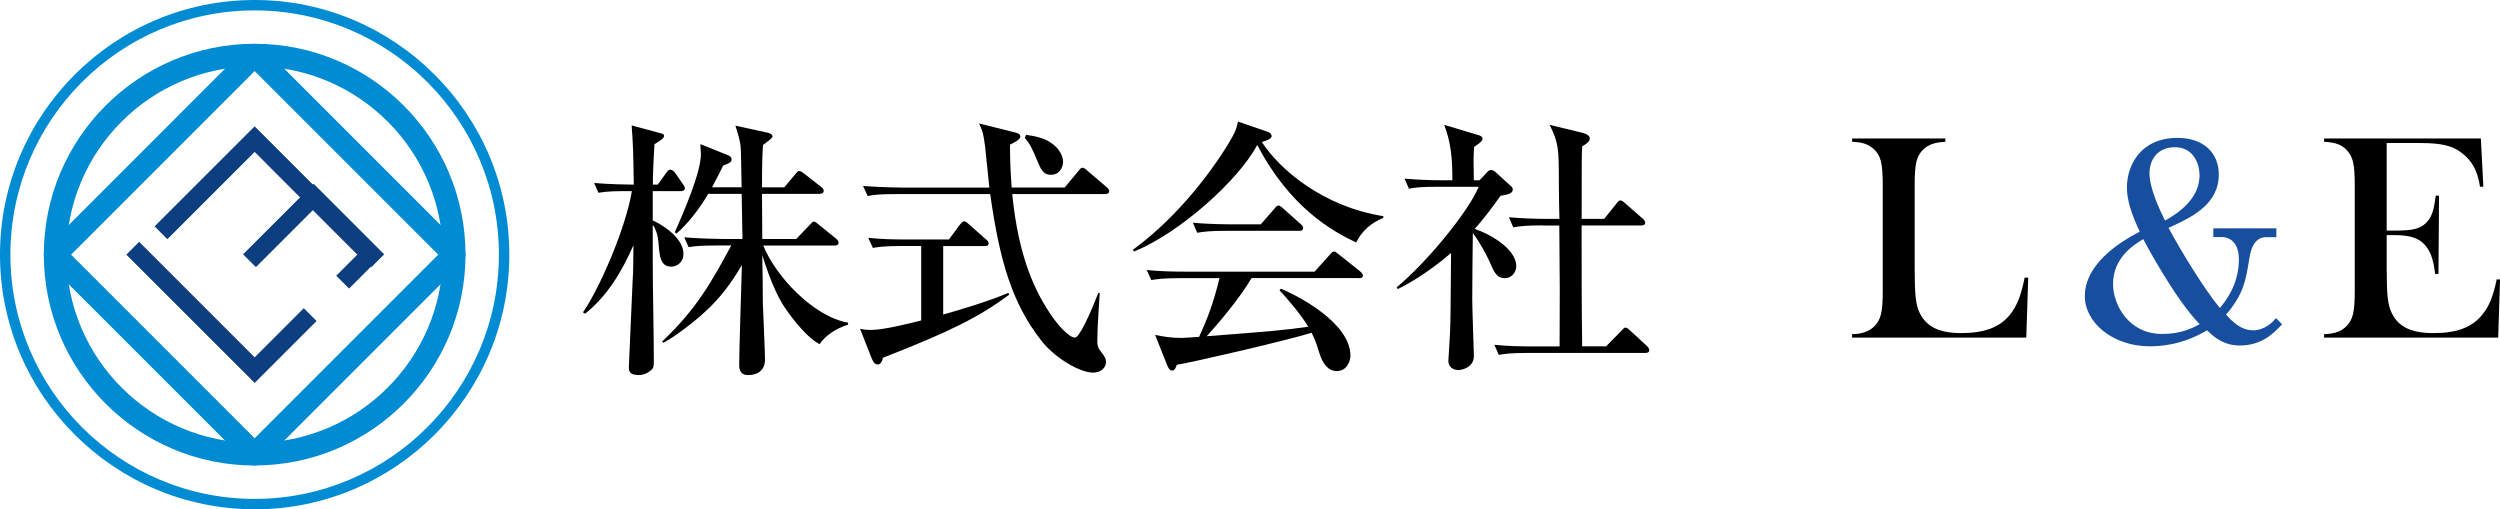
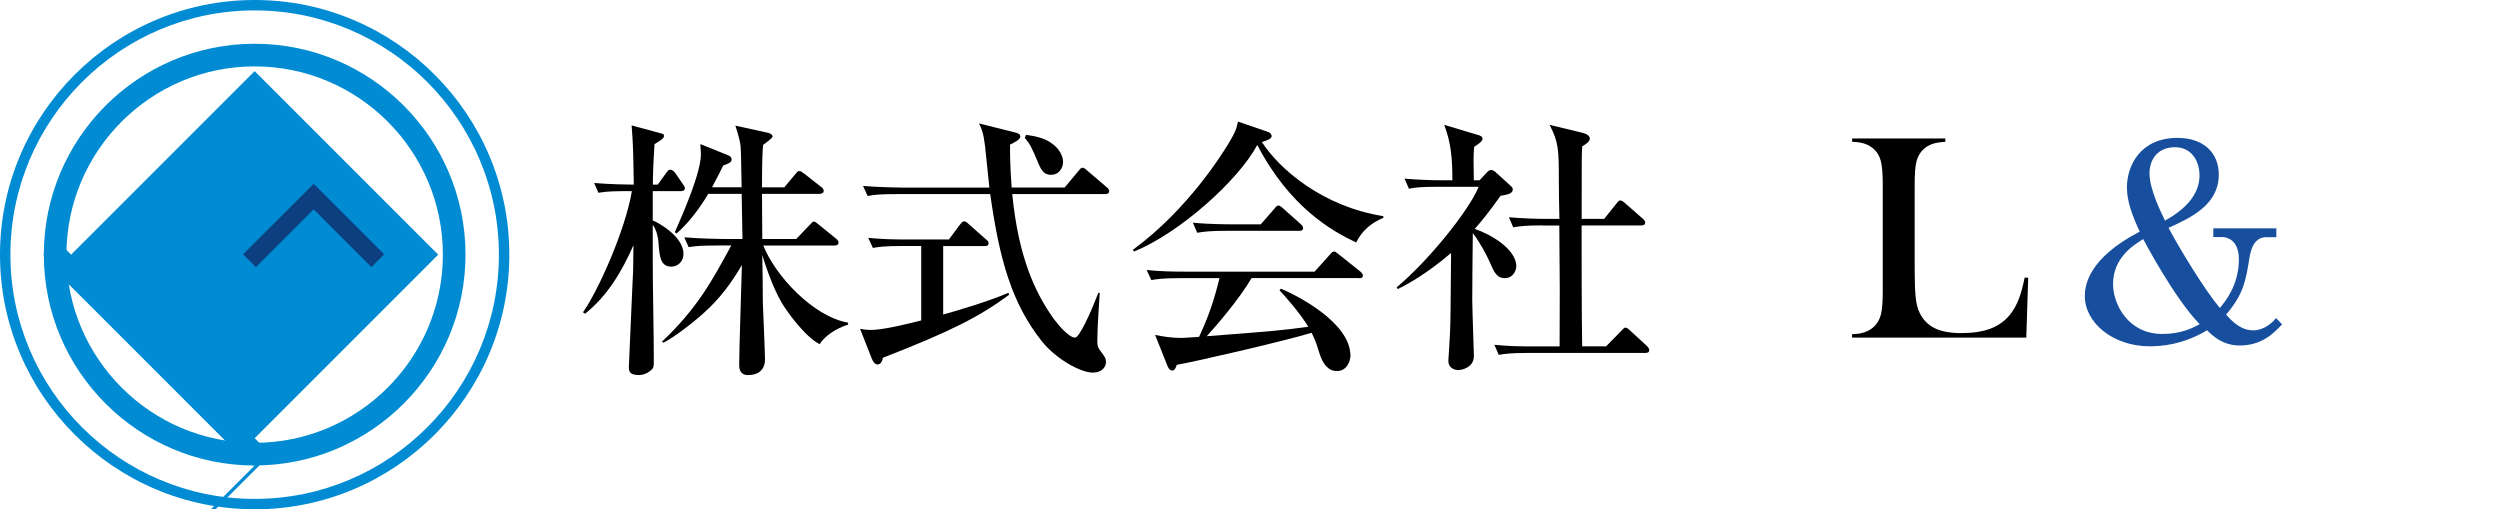
<svg xmlns="http://www.w3.org/2000/svg" id="_イヤー_2" viewBox="0 0 441.67 89.97">
  <defs>
    <style>.cls-1{fill:#008bd3;}.cls-2{fill:#174f9e;}.cls-3{fill:#0d3e80;}</style>
  </defs>
  <g id="_ッダー">
    <g>
      <path class="cls-1" d="M44.99,89.97C20.18,89.97,0,69.79,0,44.99S20.18,0,44.99,0s44.99,20.18,44.99,44.99-20.18,44.99-44.99,44.99ZM44.99,1.84C21.19,1.84,1.84,21.19,1.84,44.99s19.36,43.15,43.15,43.15,43.15-19.36,43.15-43.15S68.78,1.84,44.99,1.84Z" />
      <path class="cls-1" d="M44.99,82.24c-20.54,0-37.25-16.71-37.25-37.25S24.44,7.73,44.99,7.73s37.25,16.71,37.25,37.25-16.71,37.25-37.25,37.25Zm0-70.51c-18.34,0-33.25,14.92-33.25,33.25s14.92,33.25,33.25,33.25,33.25-14.92,33.25-33.25S63.32,11.73,44.99,11.73Z" />
-       <path class="cls-1" d="M44.99,82.24c-.51,0-1.02-.2-1.41-.59L8.32,46.4c-.38-.38-.59-.88-.59-1.41s.21-1.04,.59-1.41L43.57,8.32c.75-.75,2.08-.75,2.83,0l35.25,35.25c.78,.78,.78,2.05,0,2.83l-35.25,35.25c-.39,.39-.9,.59-1.41,.59ZM12.56,44.99l32.43,32.43,32.43-32.43L44.99,12.56,12.56,44.99Z" />
-       <polygon class="cls-3" points="44.99 67.65 22.32 44.99 24.58 42.72 44.99 63.13 53.67 54.45 55.93 56.71 44.99 67.65" />
-       <polygon class="cls-3" points="61.67 50.98 59.4 48.71 63.13 44.99 44.99 26.84 29.57 42.26 27.31 39.99 44.99 22.32 67.65 44.99 61.67 50.98" />
+       <path class="cls-1" d="M44.99,82.24c-.51,0-1.02-.2-1.41-.59L8.32,46.4c-.38-.38-.59-.88-.59-1.41s.21-1.04,.59-1.41c.75-.75,2.08-.75,2.83,0l35.25,35.25c.78,.78,.78,2.05,0,2.83l-35.25,35.25c-.39,.39-.9,.59-1.41,.59ZM12.56,44.99l32.43,32.43,32.43-32.43L44.99,12.56,12.56,44.99Z" />
      <polygon class="cls-3" points="65.61 47.19 55.41 36.99 45.21 47.19 42.94 44.93 55.41 32.47 67.87 44.93 65.61 47.19" />
      <g>
        <path d="M120.26,33.77h-4.94v5.18c.72,.24,5.42,2.74,5.42,5.86,0,1.68-1.3,2.3-2.11,2.3-1.97,0-2.11-1.78-2.3-4.27-.05-.82-.34-2.26-1.01-3.12v6.62c0,4.85,.19,12.53,.19,17.38,0,.96-.05,1.3-.38,1.58-.96,.91-1.92,.96-2.3,.96-1.73,0-1.73-.82-1.73-1.44,0-.1,.58-12.87,.67-15.31,.1-1.58,.1-2.06,.14-6.19-2.02,4.61-4.61,8.98-8.54,12.1l-.38-.24c2.83-4.03,7.54-14.74,8.64-21.41-3.02,0-4.22,0-5.9,.29l-.77-1.73c2.83,.24,6.05,.29,7.01,.29-.1-6-.1-6.67-.38-10.46l5.14,1.39c.34,.1,.58,.14,.58,.43,0,.43-.34,.67-1.68,1.49-.24,3.79-.29,5.9-.29,7.15h.86l1.49-2.06c.24-.34,.43-.58,.72-.58,.34,0,.67,.29,.91,.62l1.25,1.82c.24,.38,.43,.58,.43,.82,0,.43-.38,.53-.72,.53Zm24.53,27.03c-2.69-1.39-5.86-5.95-6.62-7.2-1.73-2.88-3.17-7.44-3.5-8.54,.05,1.34,.1,7.25,.1,8.45,.05,1.58,.38,8.59,.38,9.98,0,2.02-1.39,2.78-2.98,2.78s-1.58-1.39-1.58-1.87c0-2.78,.43-15.07,.48-17.57-1.82,3.02-3.6,5.66-6.82,8.54-1.92,1.73-5.23,4.27-7.06,5.18l-.24-.19c6.19-5.86,8.78-10.61,12.24-16.99h-2.35c-2.93,0-3.98,.1-5.18,.29l-.77-1.73c2.93,.24,6.29,.29,6.82,.29h3.46c-.05-2.02-.1-5.71-.14-7.97h-5.9c-.34,.53-2.5,4.32-5.62,7.01l-.29-.24c1.54-3.46,4.61-10.56,4.61-13.78,0-.1-.1-1.49-.1-1.78l4.9,1.97c.34,.14,.62,.34,.62,.72,0,.53-.38,.67-1.49,1.1-.53,1.06-.82,1.73-1.97,3.84h5.23c-.1-5.57-.1-6.19-.19-7.34-.1-.86-.38-1.87-.91-3.55l5.71,1.25c.53,.1,.86,.38,.86,.67s-1.3,1.2-1.68,1.49c-.1,1.15-.19,2.98-.19,7.49h3.94l1.92-2.3c.43-.53,.53-.58,.72-.58,.24,0,.34,.05,.91,.48l2.93,2.3c.29,.19,.48,.43,.48,.72,0,.43-.43,.53-.77,.53h-10.13l.05,7.97h6l2.35-2.45c.53-.53,.53-.62,.72-.62,.29,0,.38,.1,.91,.53l3.02,2.45c.24,.19,.48,.43,.48,.72,0,.43-.38,.53-.72,.53h-12.58c2.06,5.23,8.74,12.53,14.98,13.63v.34c-2.11,.67-4.03,1.92-5.04,3.46Z" />
        <path d="M155.98,63.19c-.14,.91-.58,1.2-.91,1.2-.53,0-.86-.53-1.06-1.06l-2.06-5.23c.58,.1,1.1,.19,1.87,.19,2.26,0,6.48-1.06,8.93-1.68v-13.15h-3.36c-3.36,0-4.27,.19-5.18,.34l-.82-1.78c2.3,.24,4.56,.29,6.86,.29h7.39l1.92-2.59c.24-.29,.48-.62,.77-.62,.24,0,.43,.14,.86,.53l2.98,2.64c.24,.19,.48,.38,.48,.72,0,.48-.43,.48-.72,.48h-7.3v12.1c2.4-.67,8.11-2.35,11.52-3.84l.14,.34c-5.18,3.84-10.32,6.48-22.32,11.14Zm39.27-28.9h-16.42c1.1,11.09,3.98,17.33,7.3,21.99,.62,.86,2.64,3.36,3.79,3.36q.53,0,1.78-2.5c.91-1.82,1.54-3.36,2.35-5.42l.24,.05c-.05,.96-.43,5.9-.43,8.45,0,.62,0,1.1,.62,1.87,.72,.96,.91,1.25,.91,1.87,0,.96-.82,1.87-2.3,1.87-2.21,0-6.48-2.4-8.98-5.47-5.38-6.77-7.54-14.5-9.17-26.07h-16.47c-2.98,0-3.98,.1-5.18,.34l-.82-1.78c2.93,.24,6.34,.29,6.86,.29h15.46c-.05-.34-.67-6.48-.77-7.39-.29-2.35-.62-3.07-1.06-3.94l6.34,1.58c.82,.19,.96,.48,.96,.72,0,.53-.96,1.01-1.82,1.44,0,1.63,0,3.79,.29,7.58h9.36l2.4-2.88c.43-.53,.53-.62,.77-.62,.19,0,.38,.1,.91,.58l3.31,2.83c.29,.24,.48,.43,.48,.72,0,.43-.38,.53-.72,.53Zm-9.6-3.41c-1.06,0-1.58-.58-2.16-1.92-1.2-2.93-1.58-3.6-2.45-4.61l.24-.53c1.3,.19,3.07,.48,4.37,1.39,1.54,1.01,2.16,2.4,2.16,3.41,0,.67-.43,2.26-2.16,2.26Z" />
        <path d="M239.59,42.84c-4.27-2.02-11.71-6.19-17.47-17.23-3.36,6.29-13.73,15.55-21.75,18.82l-.24-.29c9.79-7.15,15.94-17.19,16.9-18.77,1.25-2.06,1.44-2.74,1.68-3.89l5.18,1.78c.62,.19,.77,.58,.77,.77,0,.58-1.15,.86-1.73,1.06,3.07,4.75,10.66,11.38,21.46,13.1v.29c-2.16,.91-3.79,2.3-4.8,4.37Zm.48,6.29h-18.96c-2.21,3.79-6.38,8.59-7.92,10.27,11.81-.91,13.1-1.01,17.95-1.68-1.73-2.74-3.98-5.23-5.09-6.43l.24-.29c2.78,1.15,12.29,5.95,12.29,11.86,0,.77-.53,2.69-2.4,2.69-1.54,0-2.5-1.25-3.12-3.26-.48-1.54-.67-2.16-1.34-3.5-5.09,1.54-20.93,5.18-23.81,5.66-.19,.48-.34,1.01-.82,1.01-.53,0-.82-.72-.91-1.01l-2.11-5.28c1.49,.29,2.74,.53,4.7,.53,.53,0,2.3-.14,3.07-.19,1.63-3.55,2.59-6.19,3.6-10.37h-6.86c-3.36,0-4.27,.19-5.18,.34l-.82-1.78c2.3,.24,4.56,.29,6.86,.29h22.8l2.64-2.93c.48-.58,.58-.62,.82-.62,.19,0,.29,.05,.86,.53l3.74,2.98c.14,.14,.48,.38,.48,.72,0,.48-.48,.48-.72,.48Zm-10.56-8.35h-12.82c-2.93,0-3.98,.14-5.18,.34l-.77-1.78c2.88,.29,6.29,.29,6.82,.29h5.18l2.35-2.69c.48-.58,.53-.62,.77-.62,.29,0,.72,.38,.86,.53l3.02,2.69c.29,.29,.48,.43,.48,.77,0,.43-.43,.48-.72,.48Z" />
        <path d="M246.74,50.76c5.23-4.32,12.58-13.2,14.5-17.76h-7.15c-2.93,0-3.98,.1-5.18,.34l-.77-1.78c2.26,.19,4.51,.29,6.82,.29h1.63c0-3.89-.24-6.62-1.44-9.79l5.95,1.78c.24,.05,.82,.24,.82,.67s-.62,.86-1.49,1.44c-.05,.67-.1,1.54-.1,2.35,0,.48,.05,2.98,.05,3.55h1.01l1.3-1.39c.19-.24,.48-.43,.77-.43s.62,.24,.82,.43l2.74,2.5c.1,.1,.24,.24,.24,.53,0,.72-1.01,.91-2.16,1.1-1.87,2.64-3.17,4.27-4.56,5.86,2.59,.82,7.34,3.5,7.34,6.58,0,.77-.58,2.11-2.02,2.11s-1.92-1.1-2.64-2.78c-.43-1.01-1.78-3.6-3.02-5.18-.05,1.87-.1,11.67-.1,11.81,0,1.54,.29,9.27,.29,9.89,0,2.11-2.21,2.5-2.78,2.5-.24,0-1.73-.1-1.73-1.68,0-.14,.29-4.46,.29-4.85,.1-2.4,.1-3.55,.19-14.16-4.37,3.74-7.87,5.62-9.41,6.38l-.19-.29Zm25.78-10.94c-2.93,0-3.98,.14-5.18,.34l-.77-1.78c2.26,.19,4.56,.29,6.82,.29h2.11c-.05-1.01-.1-5.57-.1-6.48,0-5.9-.05-7.01-1.63-10.13l5.76,1.39c.82,.19,1.34,.58,1.34,1.01,0,.58-.77,1.06-1.34,1.39-.1,1.25-.1,2.4-.1,12.82h3.98l2.11-2.64c.43-.53,.48-.62,.77-.62s.77,.43,.86,.53l3.02,2.64c.29,.29,.48,.43,.48,.77,0,.43-.43,.48-.72,.48h-10.51c0,7.15,0,14.79,.1,21.36h4.22l2.64-2.69c.48-.53,.58-.62,.77-.62,.34,0,.67,.34,.91,.58l2.88,2.64c.24,.24,.43,.48,.43,.77,0,.43-.38,.48-.72,.48h-20.69c-2.93,0-3.98,.14-5.18,.34l-.77-1.78c2.26,.24,4.51,.29,6.82,.29h4.7c.05-8.93,.05-10.71-.05-21.36h-2.98Z" />
        <path d="M327.2,59.65v-.62c1.74,0,3.08-.49,4.02-1.47,.53-.55,.9-1.25,1.1-2.1,.2-.85,.3-2.15,.3-3.91v-19c0-1.82-.11-3.17-.32-4.03-.21-.87-.61-1.58-1.2-2.13-.48-.45-1.02-.77-1.61-.98-.59-.21-1.35-.33-2.28-.36v-.59h16.47v.59c-.95,.05-1.72,.18-2.32,.39-.6,.21-1.13,.53-1.6,.98-.58,.57-.98,1.28-1.19,2.14-.21,.86-.31,2.19-.31,4v14.88c0,2.29,.06,3.99,.18,5.1,.12,1.12,.35,2.03,.7,2.73,.6,1.24,1.5,2.14,2.68,2.72,1.19,.58,2.76,.86,4.72,.86s3.77-.27,5.17-.81c1.4-.54,2.55-1.38,3.44-2.51,.6-.77,1.1-1.65,1.48-2.63,.39-.98,.74-2.27,1.07-3.87l.62,.05-.34,10.57h-30.78Z" />
        <path class="cls-2" d="M402.16,41.9h-1.78c-2.4,0-2.83,2.74-3.02,3.94-.62,3.79-1.01,6.14-4.08,9.74,1.97,2.3,3.55,2.78,4.75,2.78,2.11,0,3.5-1.49,4.08-2.16l1.06,1.1c-1.44,1.54-3.55,3.74-7.49,3.74-2.88,0-4.66-1.58-5.76-2.69-4.42,2.64-8.3,2.83-10.13,2.83-6.53,0-11.47-4.18-11.47-8.88,0-1.87,.62-6.67,9.7-11.38-1.25-2.69-2.26-5.28-2.26-7.78,0-3.98,2.45-8.78,8.93-8.78,4.61,0,7.3,2.64,7.3,6.48,0,5.28-4.8,7.58-8.88,9.41,1.97,3.7,6.29,10.85,9.07,14.16,.91-1.1,3.36-4.03,3.36-8.59,0-3.36-2.02-3.94-2.98-3.94h-1.54v-1.54h11.14v1.54Zm-23.52,.34c-1.63,1.01-5.33,3.22-5.33,7.97,0,3.5,2.64,8.79,8.69,8.79,3.36,0,5.38-1.06,6.62-1.73-4.42-4.46-9.94-14.93-9.98-15.03Zm9.94-11.33c0-2.16-1.2-4.9-4.32-4.9s-4.51,2.21-4.51,4.61c0,2.69,1.82,6.48,2.74,8.35,3.79-2.11,6.1-4.7,6.1-8.06Z" />
-         <path d="M438.29,24.46l.44,8.51-.59,.03c-.22-1.44-.59-2.64-1.11-3.58s-1.26-1.78-2.24-2.5c-.81-.6-1.76-1.03-2.86-1.28-1.1-.25-2.56-.37-4.38-.37h-5.9v15.47h1.55c1.56,0,2.74-.1,3.53-.31,.79-.21,1.44-.58,1.93-1.11,.48-.5,.84-1.09,1.07-1.77,.23-.68,.43-1.68,.58-3l.59,.03-.1,13.82h-.59c-.15-1.32-.38-2.39-.68-3.2-.3-.81-.72-1.5-1.25-2.06-.52-.55-1.19-.95-2.01-1.21-.83-.26-1.87-.39-3.15-.39h-1.47v5.9c0,2.35,.06,4.07,.18,5.14,.12,1.07,.35,1.97,.7,2.69,.58,1.24,1.47,2.14,2.67,2.72,1.19,.58,2.77,.86,4.73,.86,2.06,0,3.79-.26,5.18-.79s2.53-1.34,3.4-2.44c.62-.74,1.12-1.58,1.51-2.53s.74-2.19,1.07-3.74l.59,.03-.33,10.26h-30.76v-.59c.98-.05,1.77-.19,2.38-.41,.61-.22,1.16-.58,1.64-1.08,.53-.55,.9-1.25,1.1-2.1,.2-.85,.3-2.15,.3-3.91v-19c0-1.75-.1-3.06-.3-3.91-.2-.85-.56-1.55-1.1-2.1-.46-.5-1-.86-1.61-1.08-.61-.22-1.41-.36-2.41-.41v-.59h27.71Z" />
      </g>
    </g>
  </g>
</svg>